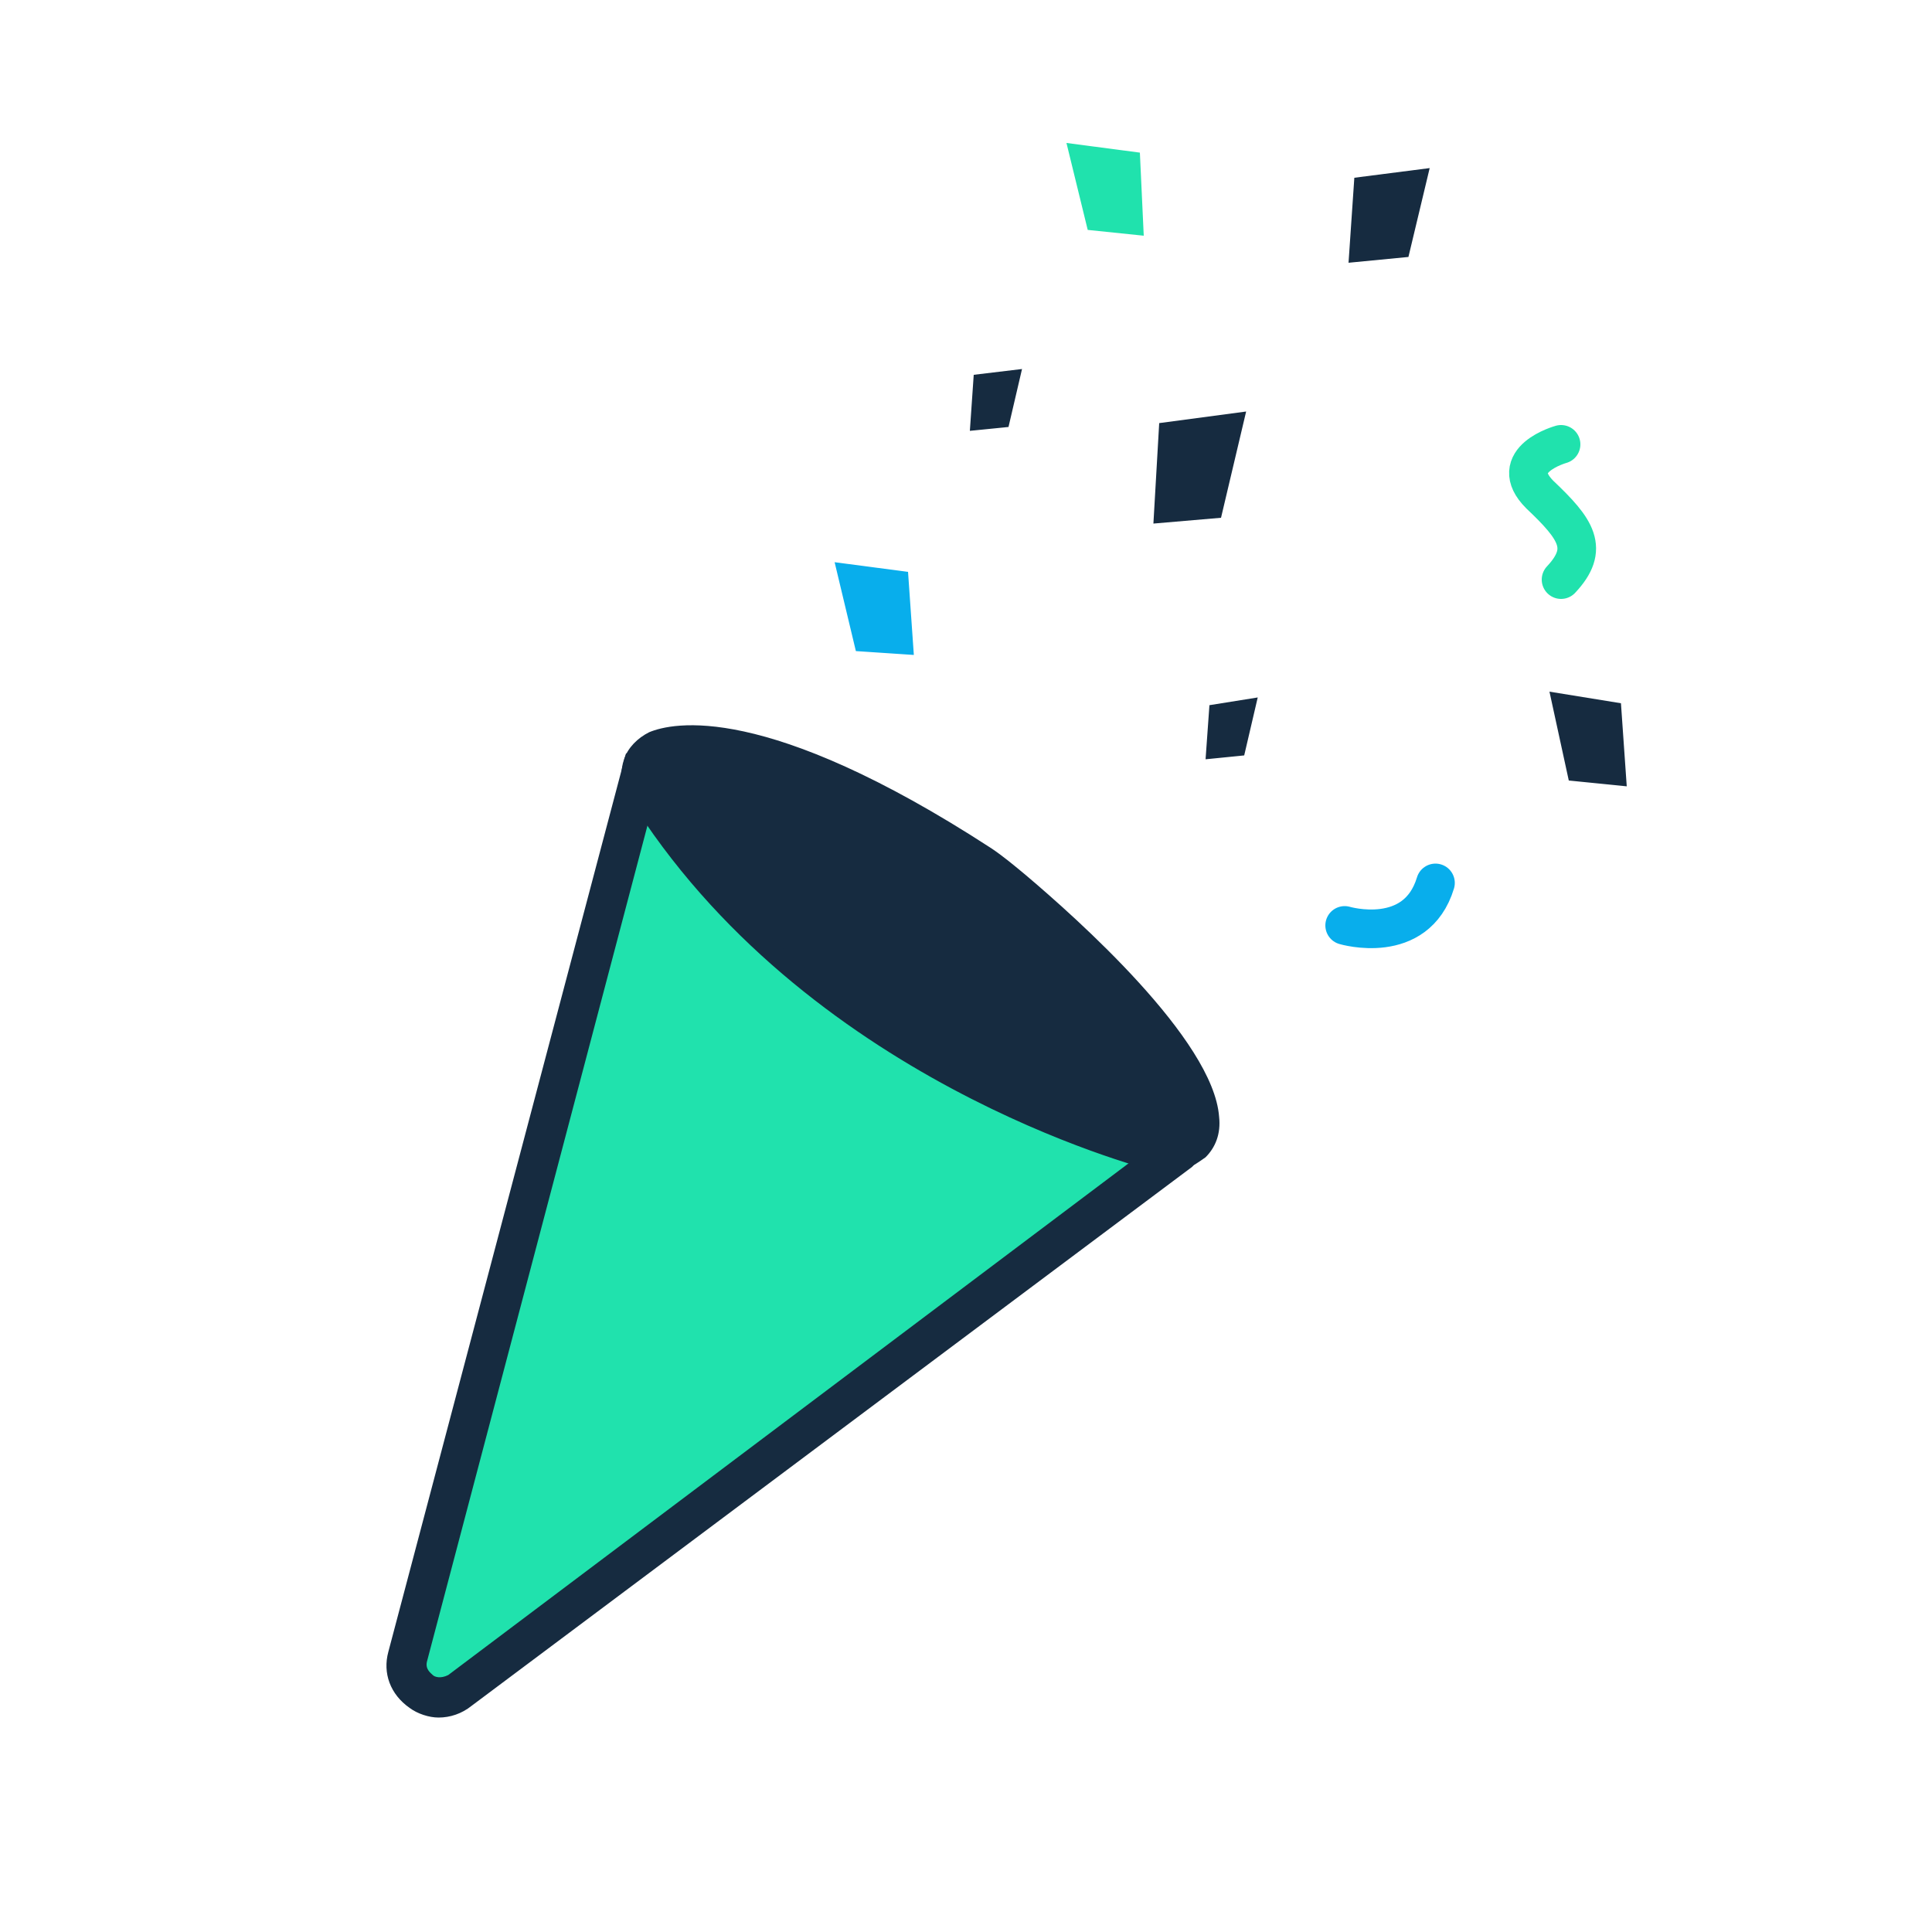
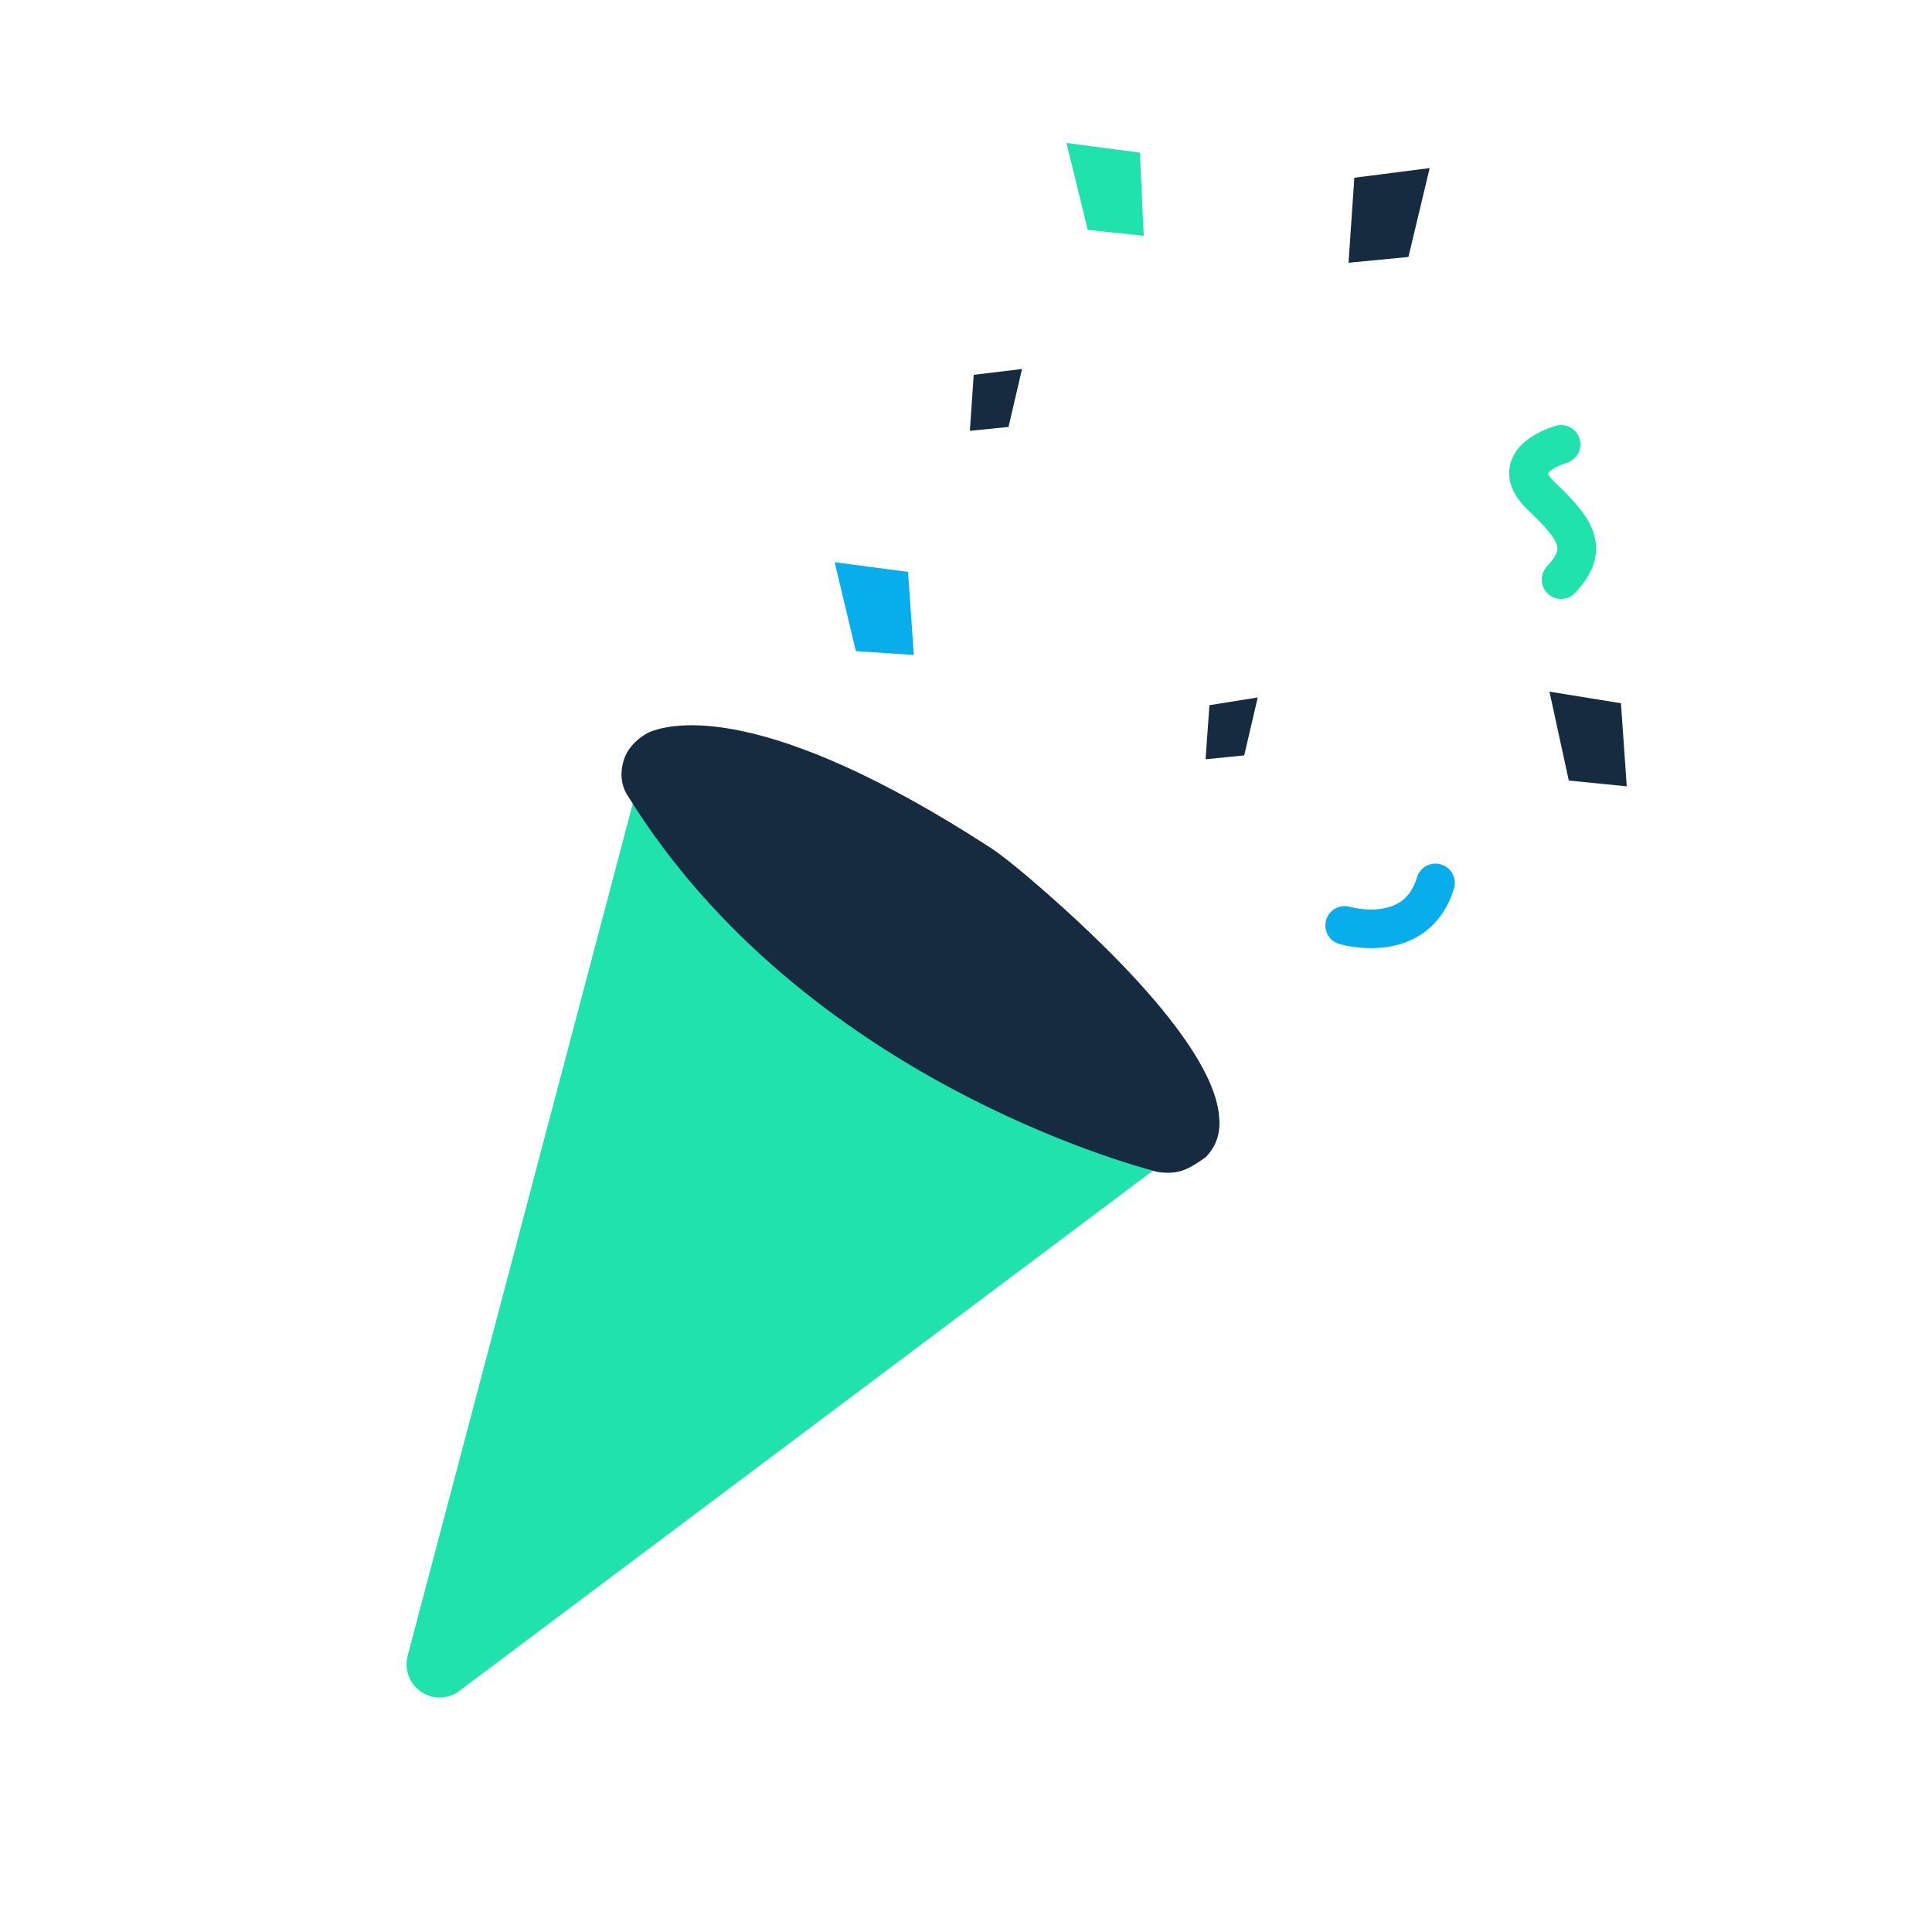
<svg xmlns="http://www.w3.org/2000/svg" version="1.1" id="Layer_1" x="0px" y="0px" viewBox="0 0 100 100" style="enable-background:new 0 0 100 100;" xml:space="preserve">
  <style type="text/css">
	.st0{fill:#20E2AD;}
	.st1{fill:#162B40;}
	.st2{fill:#08AEEC;}
	.st3{fill:none;stroke:#20E2AD;stroke-width:2;stroke-linecap:round;stroke-linejoin:round;stroke-miterlimit:10;}
	.st4{fill:none;stroke:#08AEEC;stroke-width:2;stroke-linecap:round;stroke-linejoin:round;stroke-miterlimit:10;}
</style>
  <path class="st0" d="M23.8,87.5L61,59.6c0,0,0-0.1,0-0.1c-1.6-0.3-18.4-4.1-27.7-19.6c0,0-0.1,0-0.1,0L21.1,85.7  C20.7,87.3,22.5,88.5,23.8,87.5z" />
-   <path class="st1" d="M22.7,88.9c-0.5,0-1.1-0.2-1.5-0.5c-1-0.7-1.4-1.8-1.1-2.9L32.4,39l1.4-0.2l0.4,0.6c9,15,25.2,18.8,27,19.1  l0.7,0.1l0.2,0.7c0.1,0.4-0.1,0.8-0.4,1.1L24.4,88.3C23.9,88.7,23.3,88.9,22.7,88.9z M33.6,42.4L22.1,86c-0.1,0.4,0.2,0.6,0.3,0.7  c0.1,0.1,0.4,0.2,0.8,0v0L58.7,60C53.8,58.7,41.6,54.2,33.6,42.4z" />
  <path class="st1" d="M33,40.9c-0.6-0.9-0.2-2.2,0.8-2.6c2-0.8,7.5-0.5,18,6.5c0,0,13.7,10.9,10.1,14.7c-0.6,0.7-1.2,0.9-2.1,0.6  C55.4,59,40.8,53.6,33,40.9z" />
  <path class="st1" d="M60.5,60.7c-0.2,0-0.5,0-0.8-0.1c-0.7-0.2-18.1-4.7-27.2-19.4l0,0c-0.4-0.6-0.4-1.3-0.2-1.9  c0.2-0.6,0.7-1.1,1.3-1.4c1.2-0.5,6-1.6,17.7,6c0.6,0.4,1.2,0.9,1.8,1.4c2.6,2.2,9.7,8.5,10,12.5c0.1,0.9-0.2,1.6-0.7,2.1  C61.7,60.4,61.2,60.7,60.5,60.7z M35.8,38.5c-1,0-1.6,0.2-1.8,0.3c-0.3,0.1-0.6,0.4-0.7,0.8c-0.1,0.4-0.1,0.8,0.1,1.1l0,0  C42.2,55,59.2,59.4,60,59.6c0.7,0.2,1.1,0,1.6-0.5c0.3-0.4,0.5-0.8,0.4-1.4c-0.3-4.3-10.4-12.5-10.5-12.5  C43,39.5,38.2,38.5,35.8,38.5z" />
-   <polygon class="st1" points="60,21.9 59.7,27.1 63.2,26.8 64.5,21.3 " />
  <polygon class="st0" points="59,7.9 59.2,12.2 56.3,11.9 55.2,7.4 " />
  <polygon class="st1" points="83.9,36.4 84.2,40.7 81.2,40.4 80.2,35.8 " />
  <polygon class="st1" points="50.4,19.4 50.2,22.3 52.2,22.1 52.9,19.1 " />
  <polygon class="st1" points="70.1,9.2 69.8,13.6 72.9,13.3 74,8.7 " />
  <polygon class="st1" points="62.6,36.5 62.4,39.3 64.4,39.1 65.1,36.1 " />
  <polygon class="st2" points="47,29.6 47.3,33.9 44.3,33.7 43.2,29.1 " />
  <path class="st3" d="M80.8,23c0,0-2.9,0.8-1.1,2.6c1.9,1.8,2.6,2.8,1.1,4.4" />
  <path class="st4" d="M69.6,47.9c0,0,3.7,1.1,4.7-2.2" />
</svg>